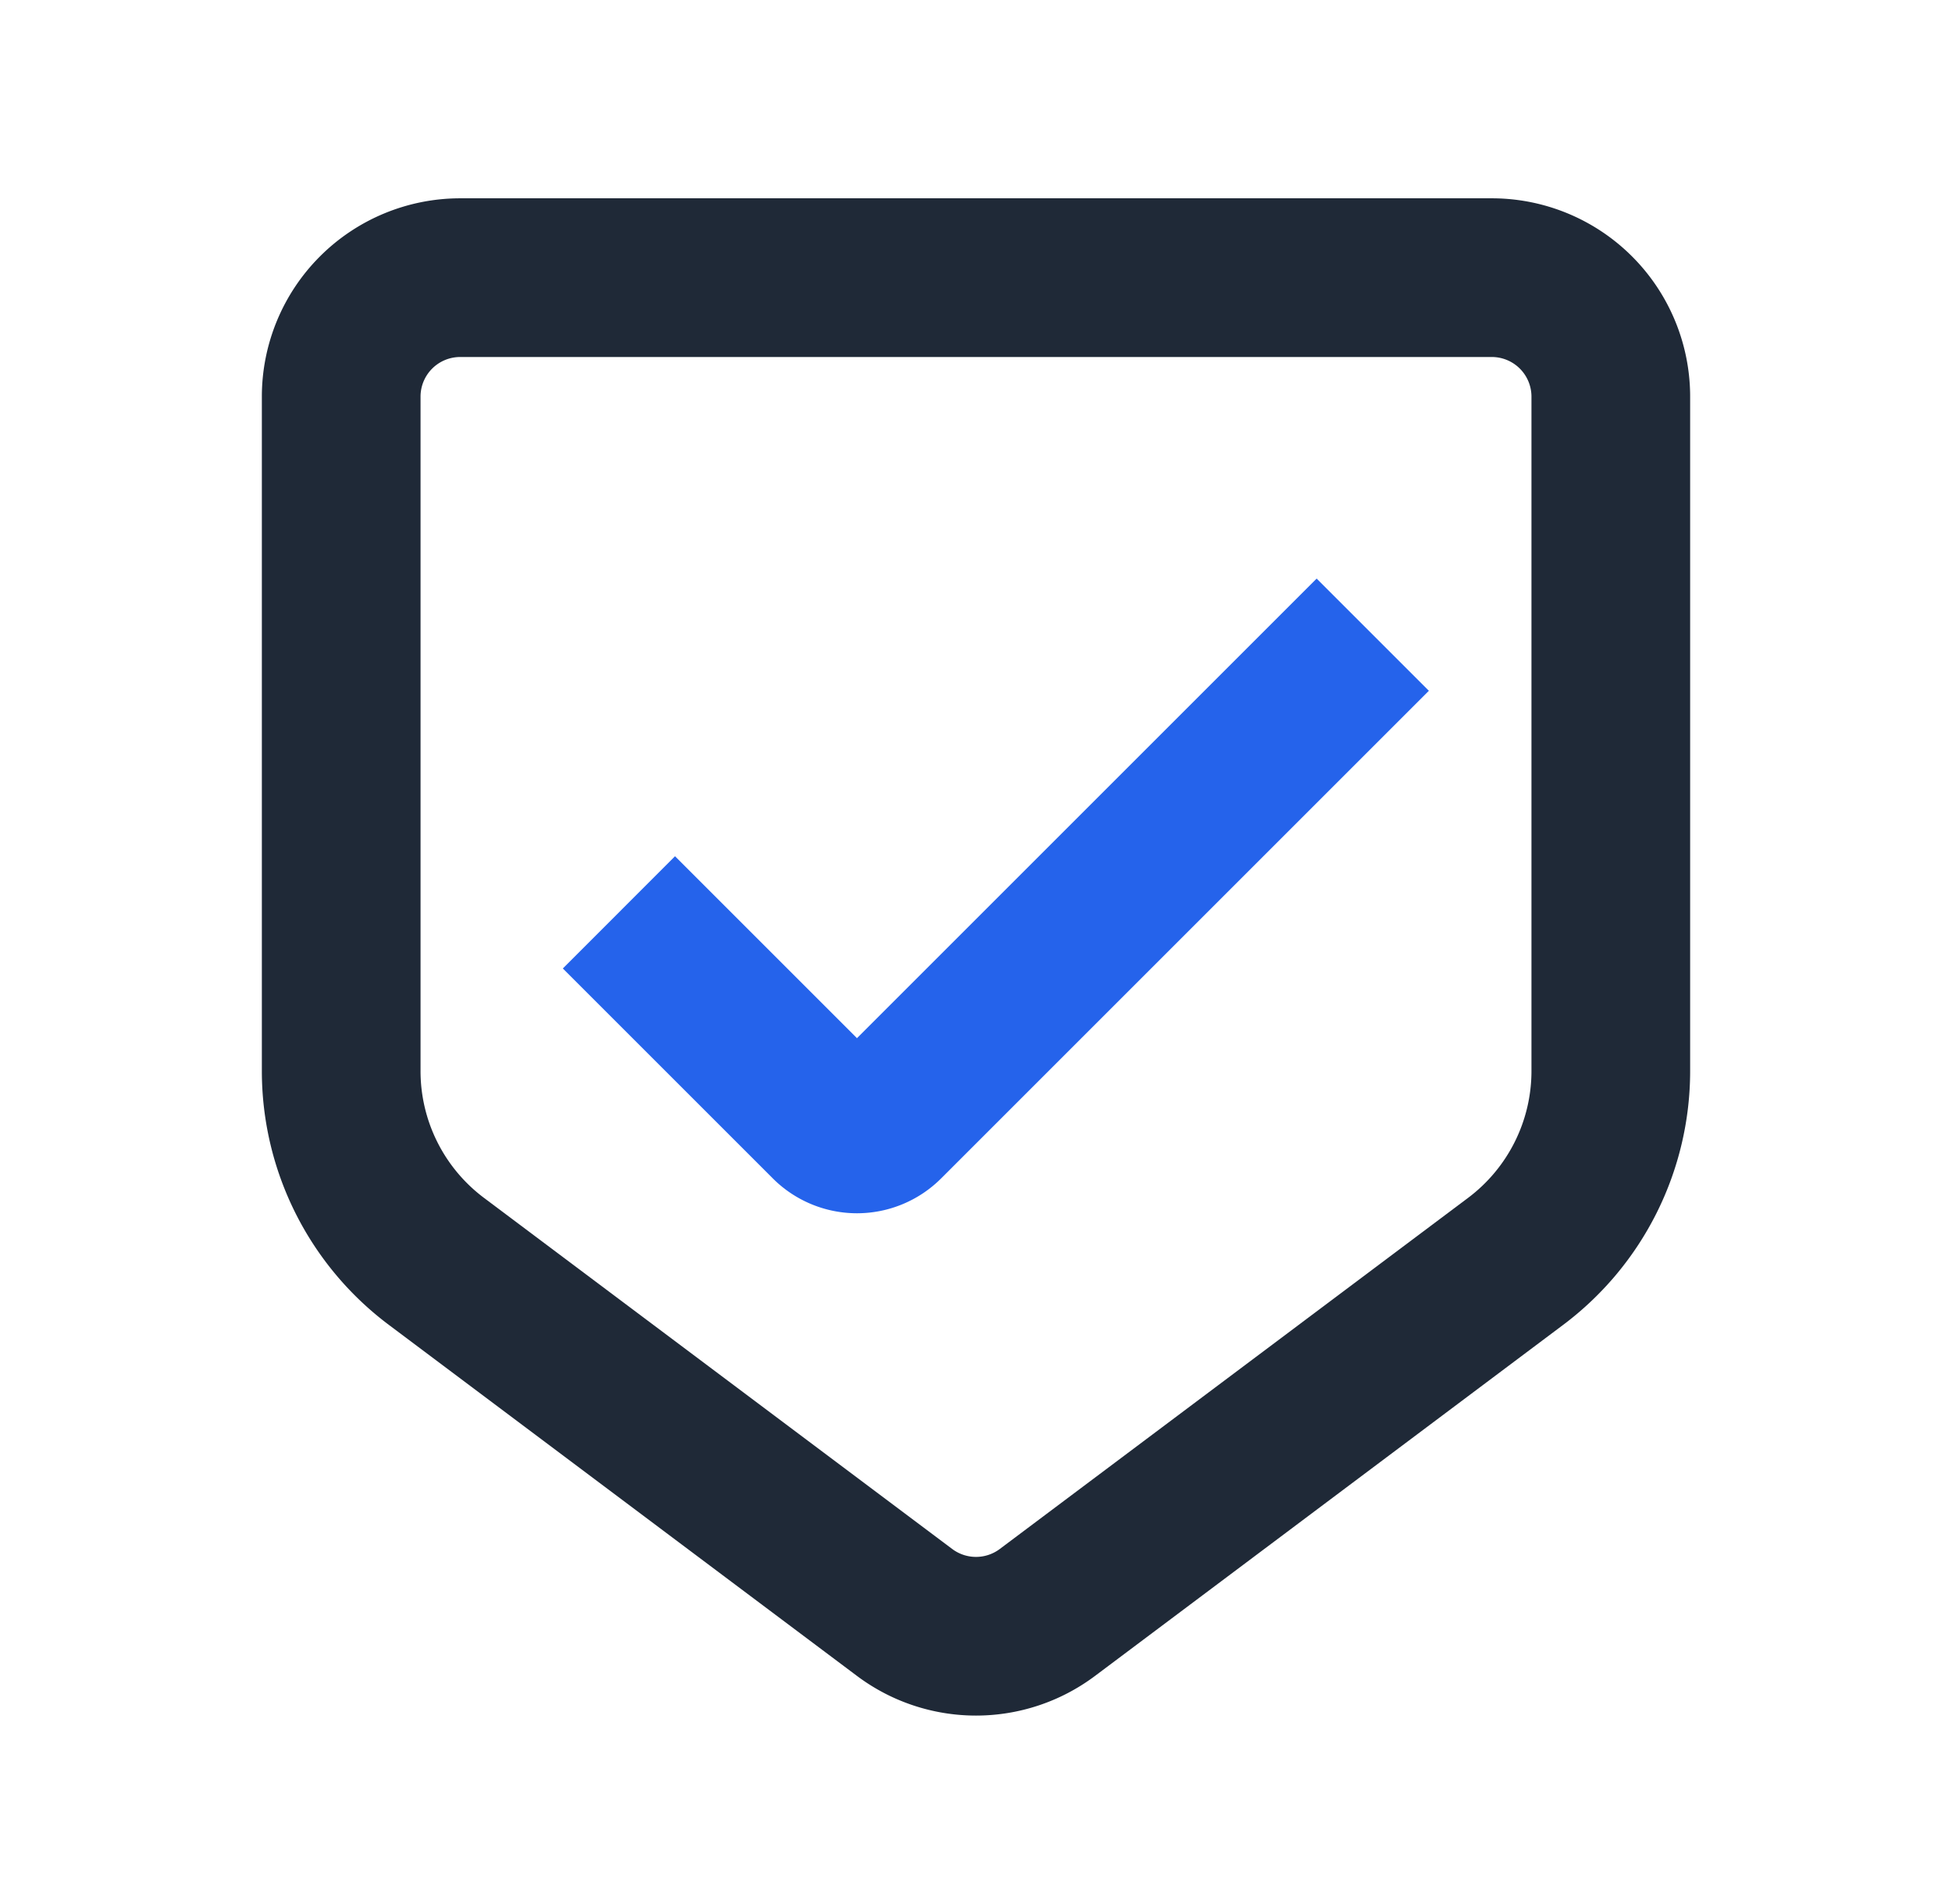
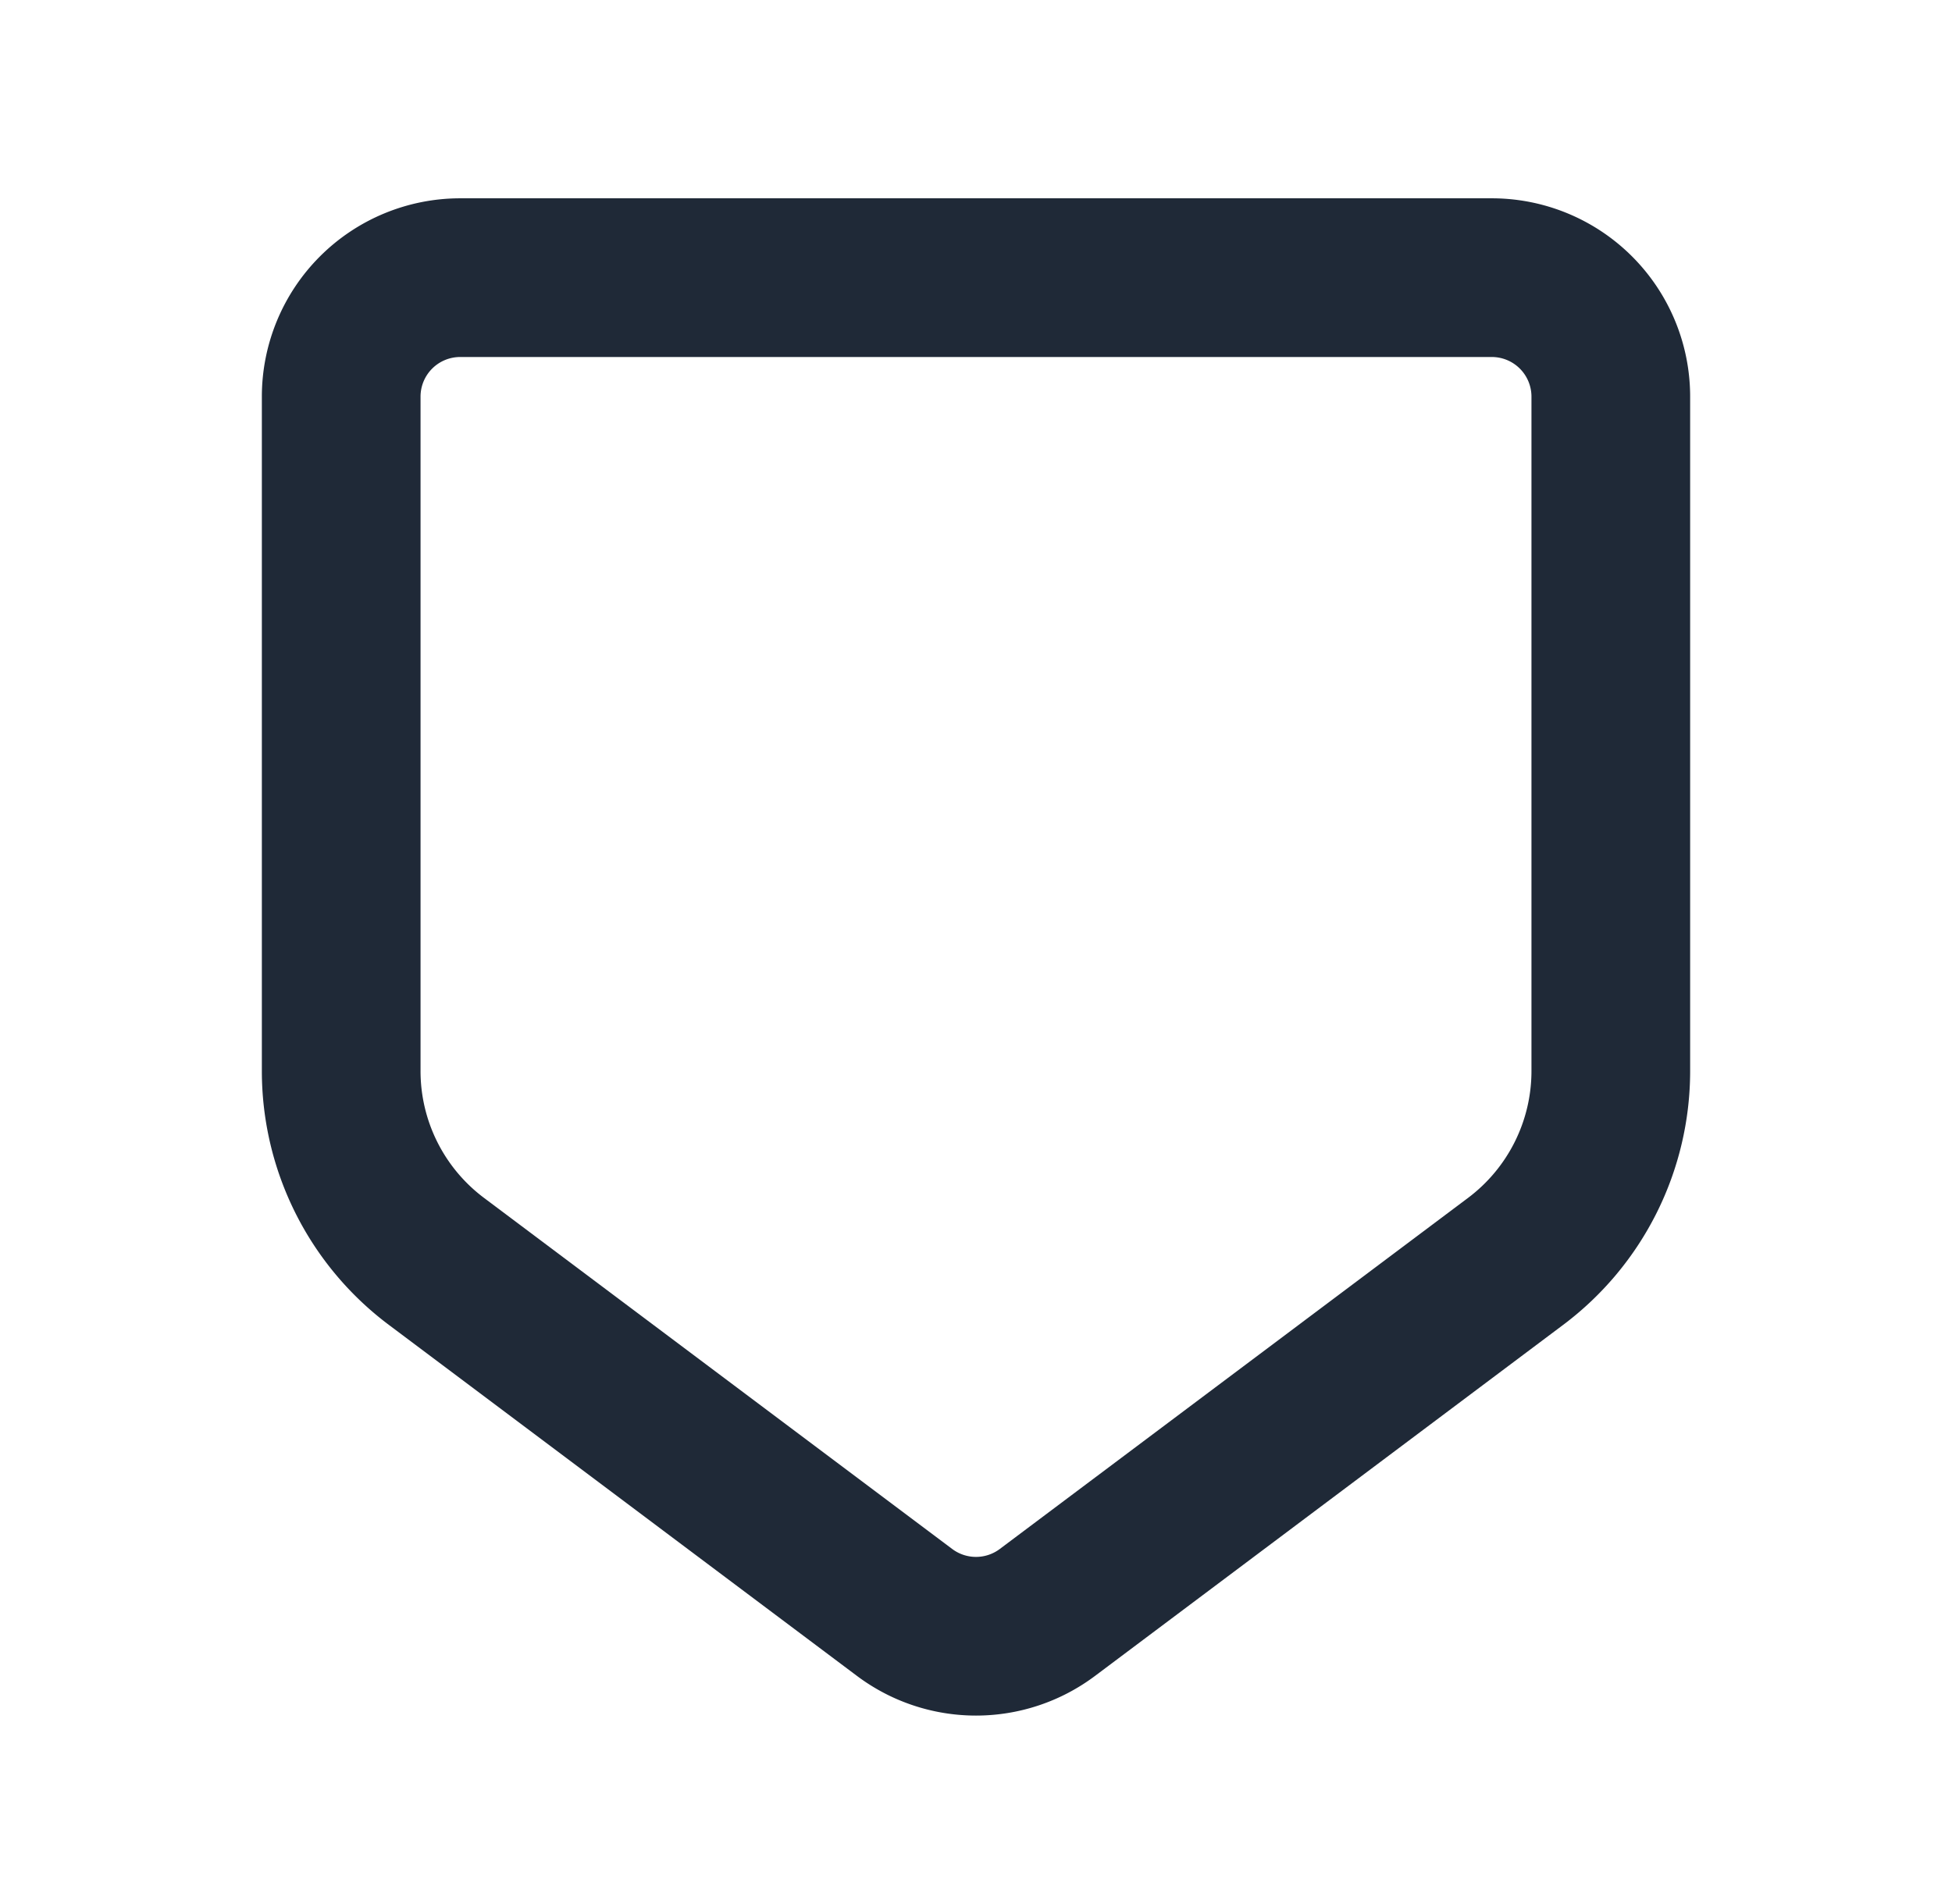
<svg xmlns="http://www.w3.org/2000/svg" width="41" height="40" fill="none">
  <path fill="#1F2937" fill-rule="evenodd" d="M5.5 8.333a4.167 4.167 0 0 1 4.167-4.167h21.666A4.167 4.167 0 0 1 35.5 8.334V22.5a6.667 6.667 0 0 1-2.667 5.333L23 35.208a4.167 4.167 0 0 1-5 0l-9.833-7.375A6.667 6.667 0 0 1 5.5 22.5V8.333ZM9.667 7.5a.833.833 0 0 0-.834.833V22.5a3.33 3.33 0 0 0 1.334 2.666L20 32.541a.833.833 0 0 0 1 0l9.833-7.374a3.333 3.333 0 0 0 1.334-2.667V8.333a.833.833 0 0 0-.834-.833H9.667Z" clip-rule="evenodd" />
-   <path fill="#2563EB" d="M30.012 14.512 19.768 24.756a2.5 2.5 0 0 1-3.536 0l-4.41-4.41 2.356-2.358L18 21.81l9.655-9.655 2.357 2.357Z" />
</svg>